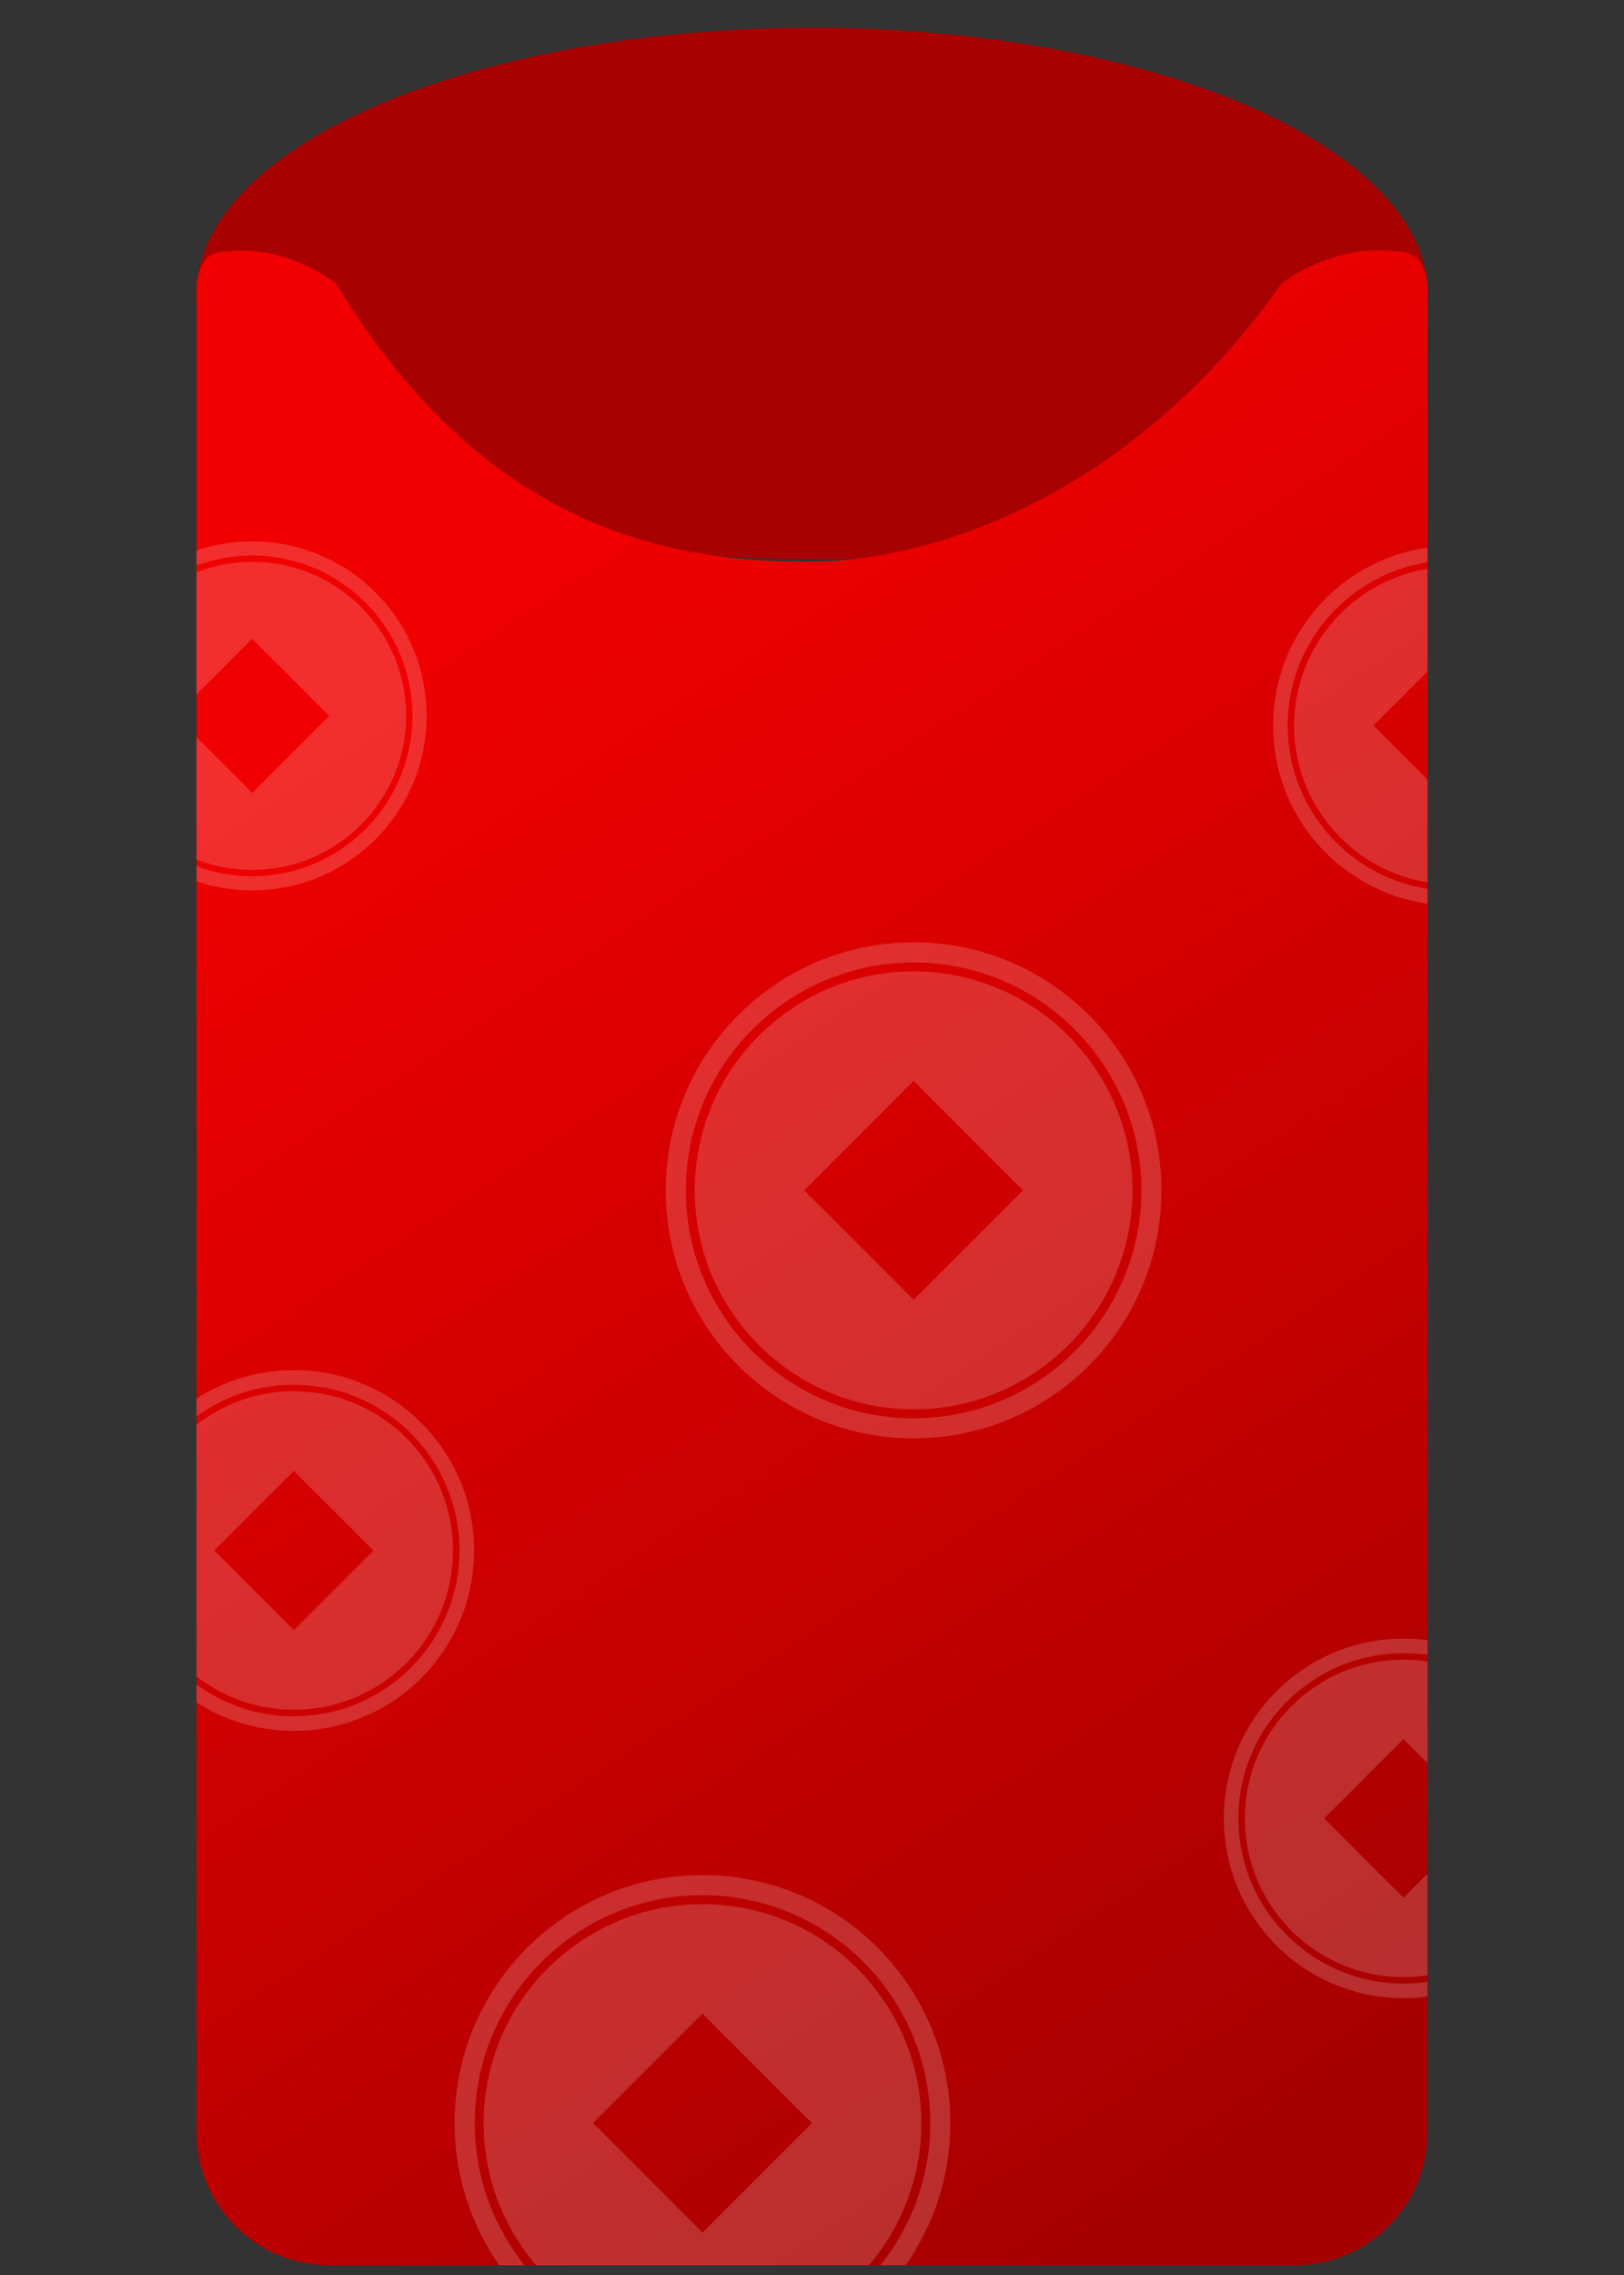
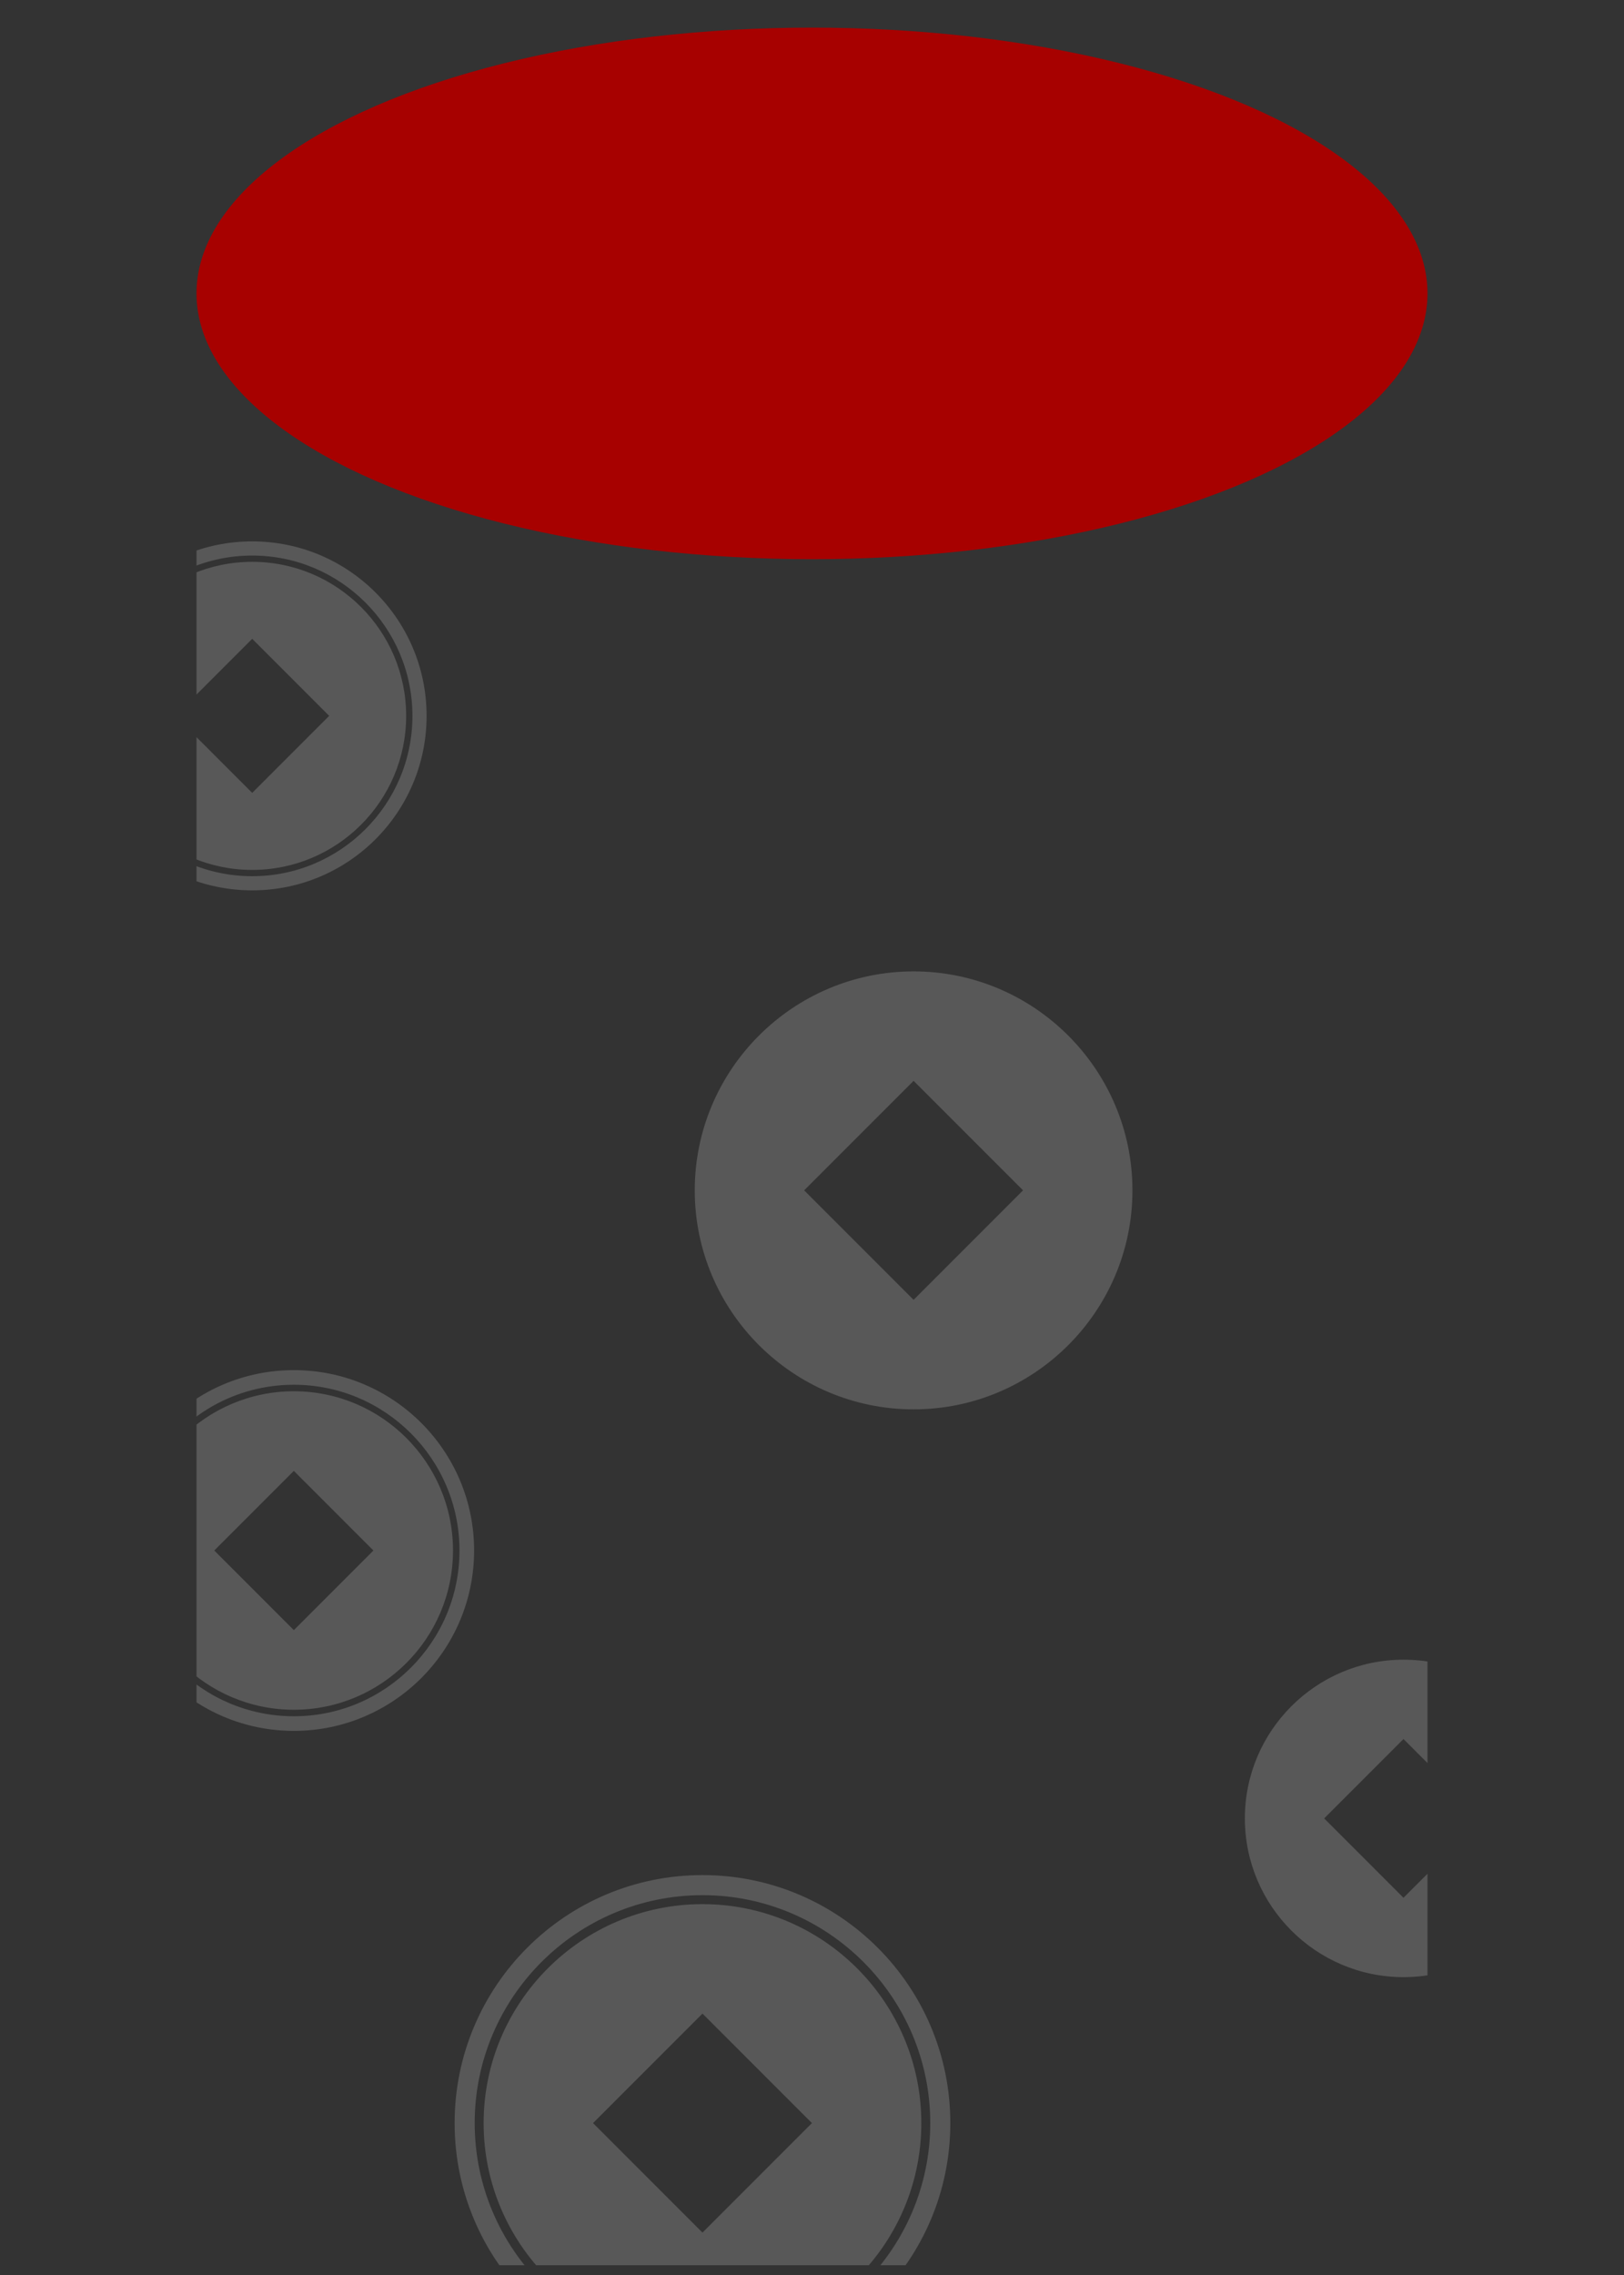
<svg xmlns="http://www.w3.org/2000/svg" id="Layer_1" viewBox="0 0 500 700">
  <rect x="0" y="0" width="500" height="700" fill="#333333" stroke="none" />
  <defs>
    <linearGradient id="linear-gradient" x1="422.43" y1="640.56" x2="135.6" y2="200.72" gradientUnits="userSpaceOnUse">
      <stop offset="0" stop-color="#a60000" />
      <stop offset="1" stop-color="#f00000" />
    </linearGradient>
    <clipPath id="clippath">
      <path d="M398.5,697H101.5c-22.64,0-41-29.56-41-66.02V89.91c0-3.11.78-5.93,2.05-7.97,1.74-2.8,4.04-3.16,4.95-3.3,20.78-3.27,36,9.66,36,9.66,45,74.07,101.05,85.88,147,85.35,41.59-.48,101-24.15,144-85.35,0,0,16.09-13.33,38-9.66,3.24.54,4.95,3.3,4.95,3.3,1.27,2.04,2.05,4.86,2.05,7.97v541.07c0,36.46-18.36,66.02-41,66.02Z" fill="none" />
    </clipPath>
  </defs>
  <ellipse cx="250" cy="90.28" rx="189.5" ry="81.78" fill="#a70100" />
-   <path d="M437.45,80.95s-1.71-2.76-4.95-3.31c-21.91-3.67-38,9.68-38,9.68-43,61.29-102.41,85.01-144,85.48-45.95.53-102-11.29-147-85.48,0,0-15.22-12.96-36-9.68-.91.14-3.21.51-4.95,3.31-1.27,2.04-2.05,4.87-2.05,7.98v567.07c0,22.64,18.36,41,41,41h297c22.64,0,41-18.36,41-41V88.93c0-3.12-.78-5.94-2.05-7.98Z" fill="url(#linear-gradient)" />
  <g opacity=".18">
    <g clip-path="url(#clippath)">
      <path d="M90.47,428.08c-27.02,0-49,21.98-49,49s21.98,49,49,49,49-21.98,49-49-21.98-49-49-49ZM90.47,501.58l-24.5-24.5,24.5-24.5,24.5,24.5-24.5,24.5Z" fill="#fff" />
      <path d="M90.47,421.58c-30.65,0-55.5,24.85-55.5,55.5s24.85,55.5,55.5,55.5,55.5-24.85,55.5-55.5-24.85-55.5-55.5-55.5ZM90.47,528.08c-28.12,0-51-22.88-51-51s22.88-51,51-51,51,22.88,51,51-22.88,51-51,51Z" fill="#fff" />
      <path d="M281.28,298.89c-37.15,0-67.38,30.23-67.38,67.38s30.23,67.38,67.38,67.38,67.38-30.23,67.38-67.38-30.23-67.38-67.38-67.38ZM281.28,399.95l-33.69-33.69,33.69-33.69,33.69,33.69-33.69,33.69Z" fill="#fff" />
-       <path d="M281.28,289.95c-42.15,0-76.31,34.17-76.31,76.31s34.17,76.31,76.31,76.31,76.31-34.17,76.31-76.31-34.17-76.31-76.31-76.31ZM281.28,436.39c-38.67,0-70.13-31.46-70.13-70.13s31.46-70.13,70.13-70.13,70.13,31.46,70.13,70.13-31.46,70.13-70.13,70.13Z" fill="#fff" />
      <path d="M216.28,585.89c-37.15,0-67.38,30.23-67.38,67.38s30.23,67.38,67.38,67.38,67.38-30.23,67.38-67.38-30.23-67.38-67.38-67.38ZM216.28,686.95l-33.69-33.69,33.69-33.69,33.69,33.69-33.69,33.69Z" fill="#fff" />
      <path d="M216.28,576.95c-42.15,0-76.31,34.17-76.31,76.31s34.17,76.31,76.31,76.31,76.31-34.17,76.31-76.31-34.17-76.31-76.31-76.31ZM216.28,723.39c-38.67,0-70.13-31.46-70.13-70.13s31.46-70.13,70.13-70.13,70.13,31.46,70.13,70.13-31.46,70.13-70.13,70.13Z" fill="#fff" />
-       <path d="M447.28,174.43c-26.93,0-48.84,21.91-48.84,48.84s21.91,48.84,48.84,48.84,48.84-21.91,48.84-48.84-21.91-48.84-48.84-48.84ZM447.28,247.68l-24.42-24.42,24.42-24.42,24.42,24.42-24.42,24.42Z" fill="#fff" />
-       <path d="M447.28,167.95c-30.55,0-55.31,24.76-55.31,55.31s24.76,55.31,55.31,55.31,55.31-24.76,55.31-55.31-24.76-55.31-55.31-55.31ZM447.28,274.09c-28.03,0-50.83-22.8-50.83-50.83s22.8-50.83,50.83-50.83,50.83,22.8,50.83,50.83-22.8,50.83-50.83,50.83Z" fill="#fff" />
      <path d="M432.11,510.67c-26.93,0-48.84,21.91-48.84,48.84s21.91,48.84,48.84,48.84,48.84-21.91,48.84-48.84-21.91-48.84-48.84-48.84ZM432.11,583.93l-24.42-24.42,24.42-24.42,24.42,24.42-24.42,24.42Z" fill="#fff" />
-       <path d="M432.11,504.19c-30.55,0-55.31,24.76-55.31,55.31s24.76,55.31,55.31,55.31,55.31-24.76,55.31-55.31-24.76-55.31-55.31-55.31ZM432.11,610.34c-28.03,0-50.83-22.8-50.83-50.83s22.8-50.83,50.83-50.83,50.83,22.8,50.83,50.83-22.8,50.83-50.83,50.83Z" fill="#fff" />
      <path d="M77.65,172.87c-26.14,0-47.4,21.26-47.4,47.4s21.26,47.4,47.4,47.4,47.4-21.26,47.4-47.4-21.26-47.4-47.4-47.4ZM77.65,243.96l-23.7-23.7,23.7-23.7,23.7,23.7-23.7,23.7Z" fill="#fff" />
      <path d="M77.65,166.58c-29.65,0-53.69,24.04-53.69,53.69s24.04,53.69,53.69,53.69,53.69-24.04,53.69-53.69-24.04-53.69-53.69-53.69ZM77.65,269.6c-27.2,0-49.33-22.13-49.33-49.33s22.13-49.33,49.33-49.33,49.33,22.13,49.33,49.33-22.13,49.33-49.33,49.33Z" fill="#fff" />
    </g>
  </g>
</svg>